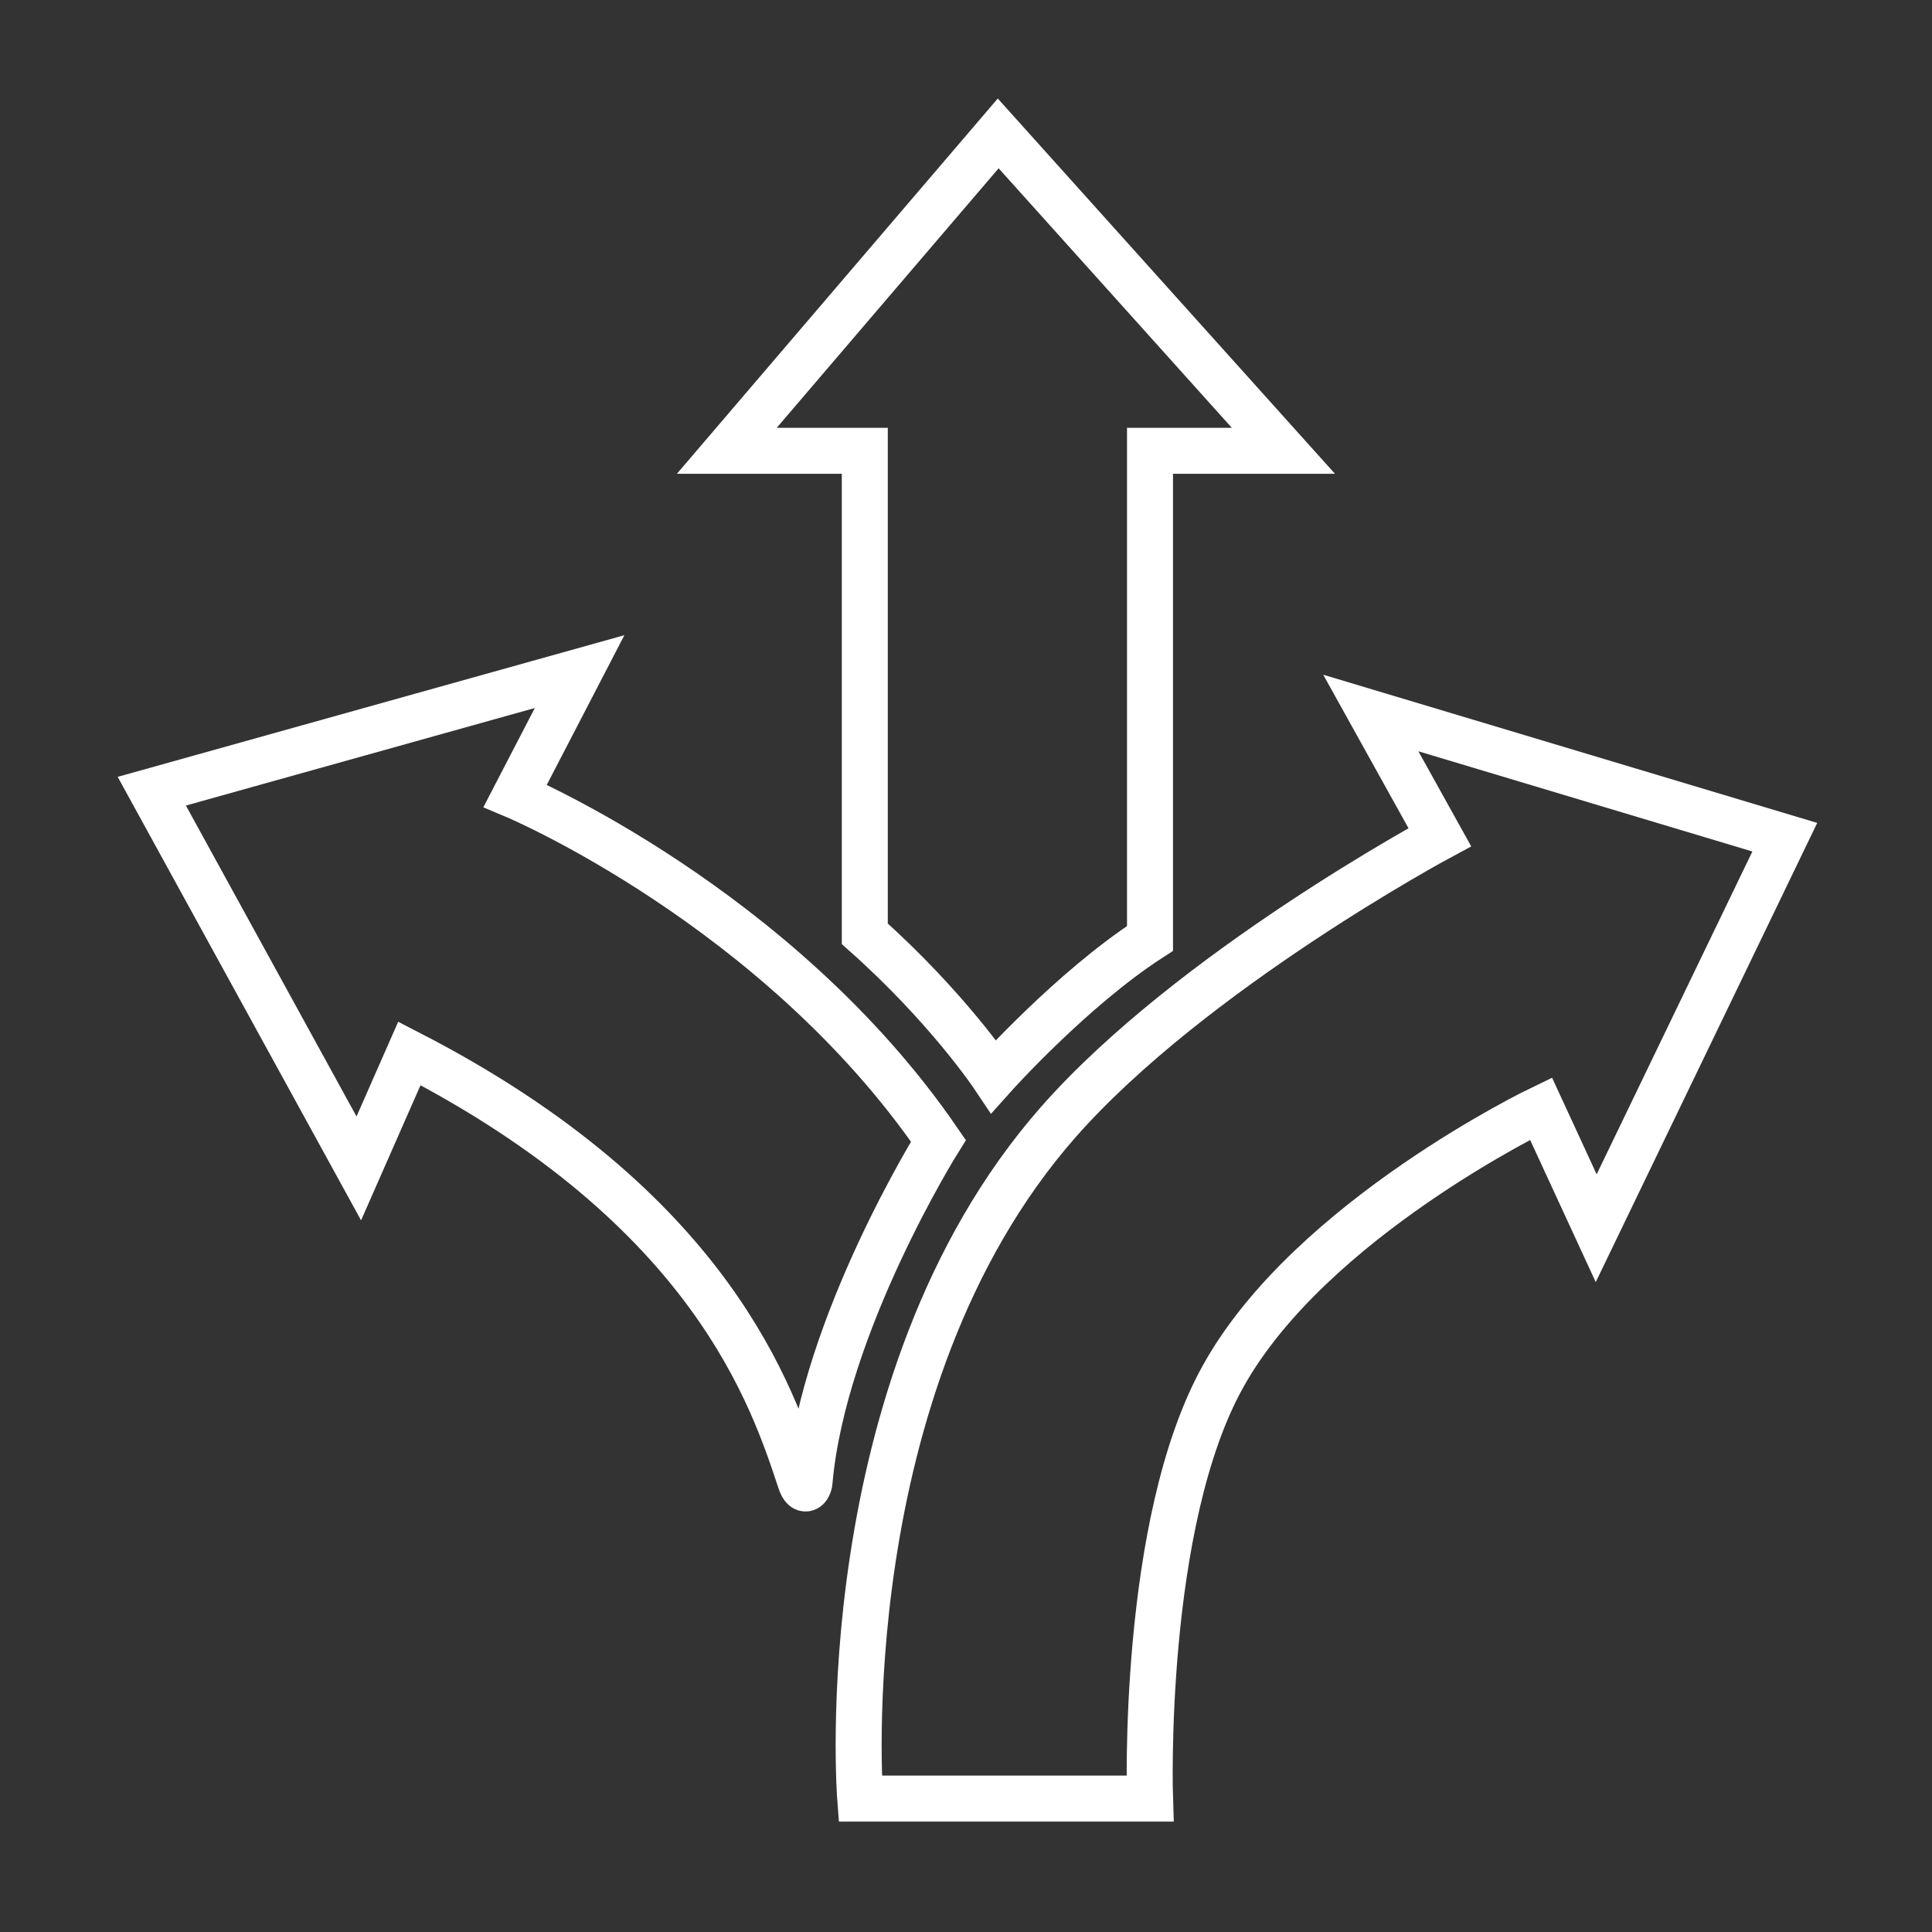
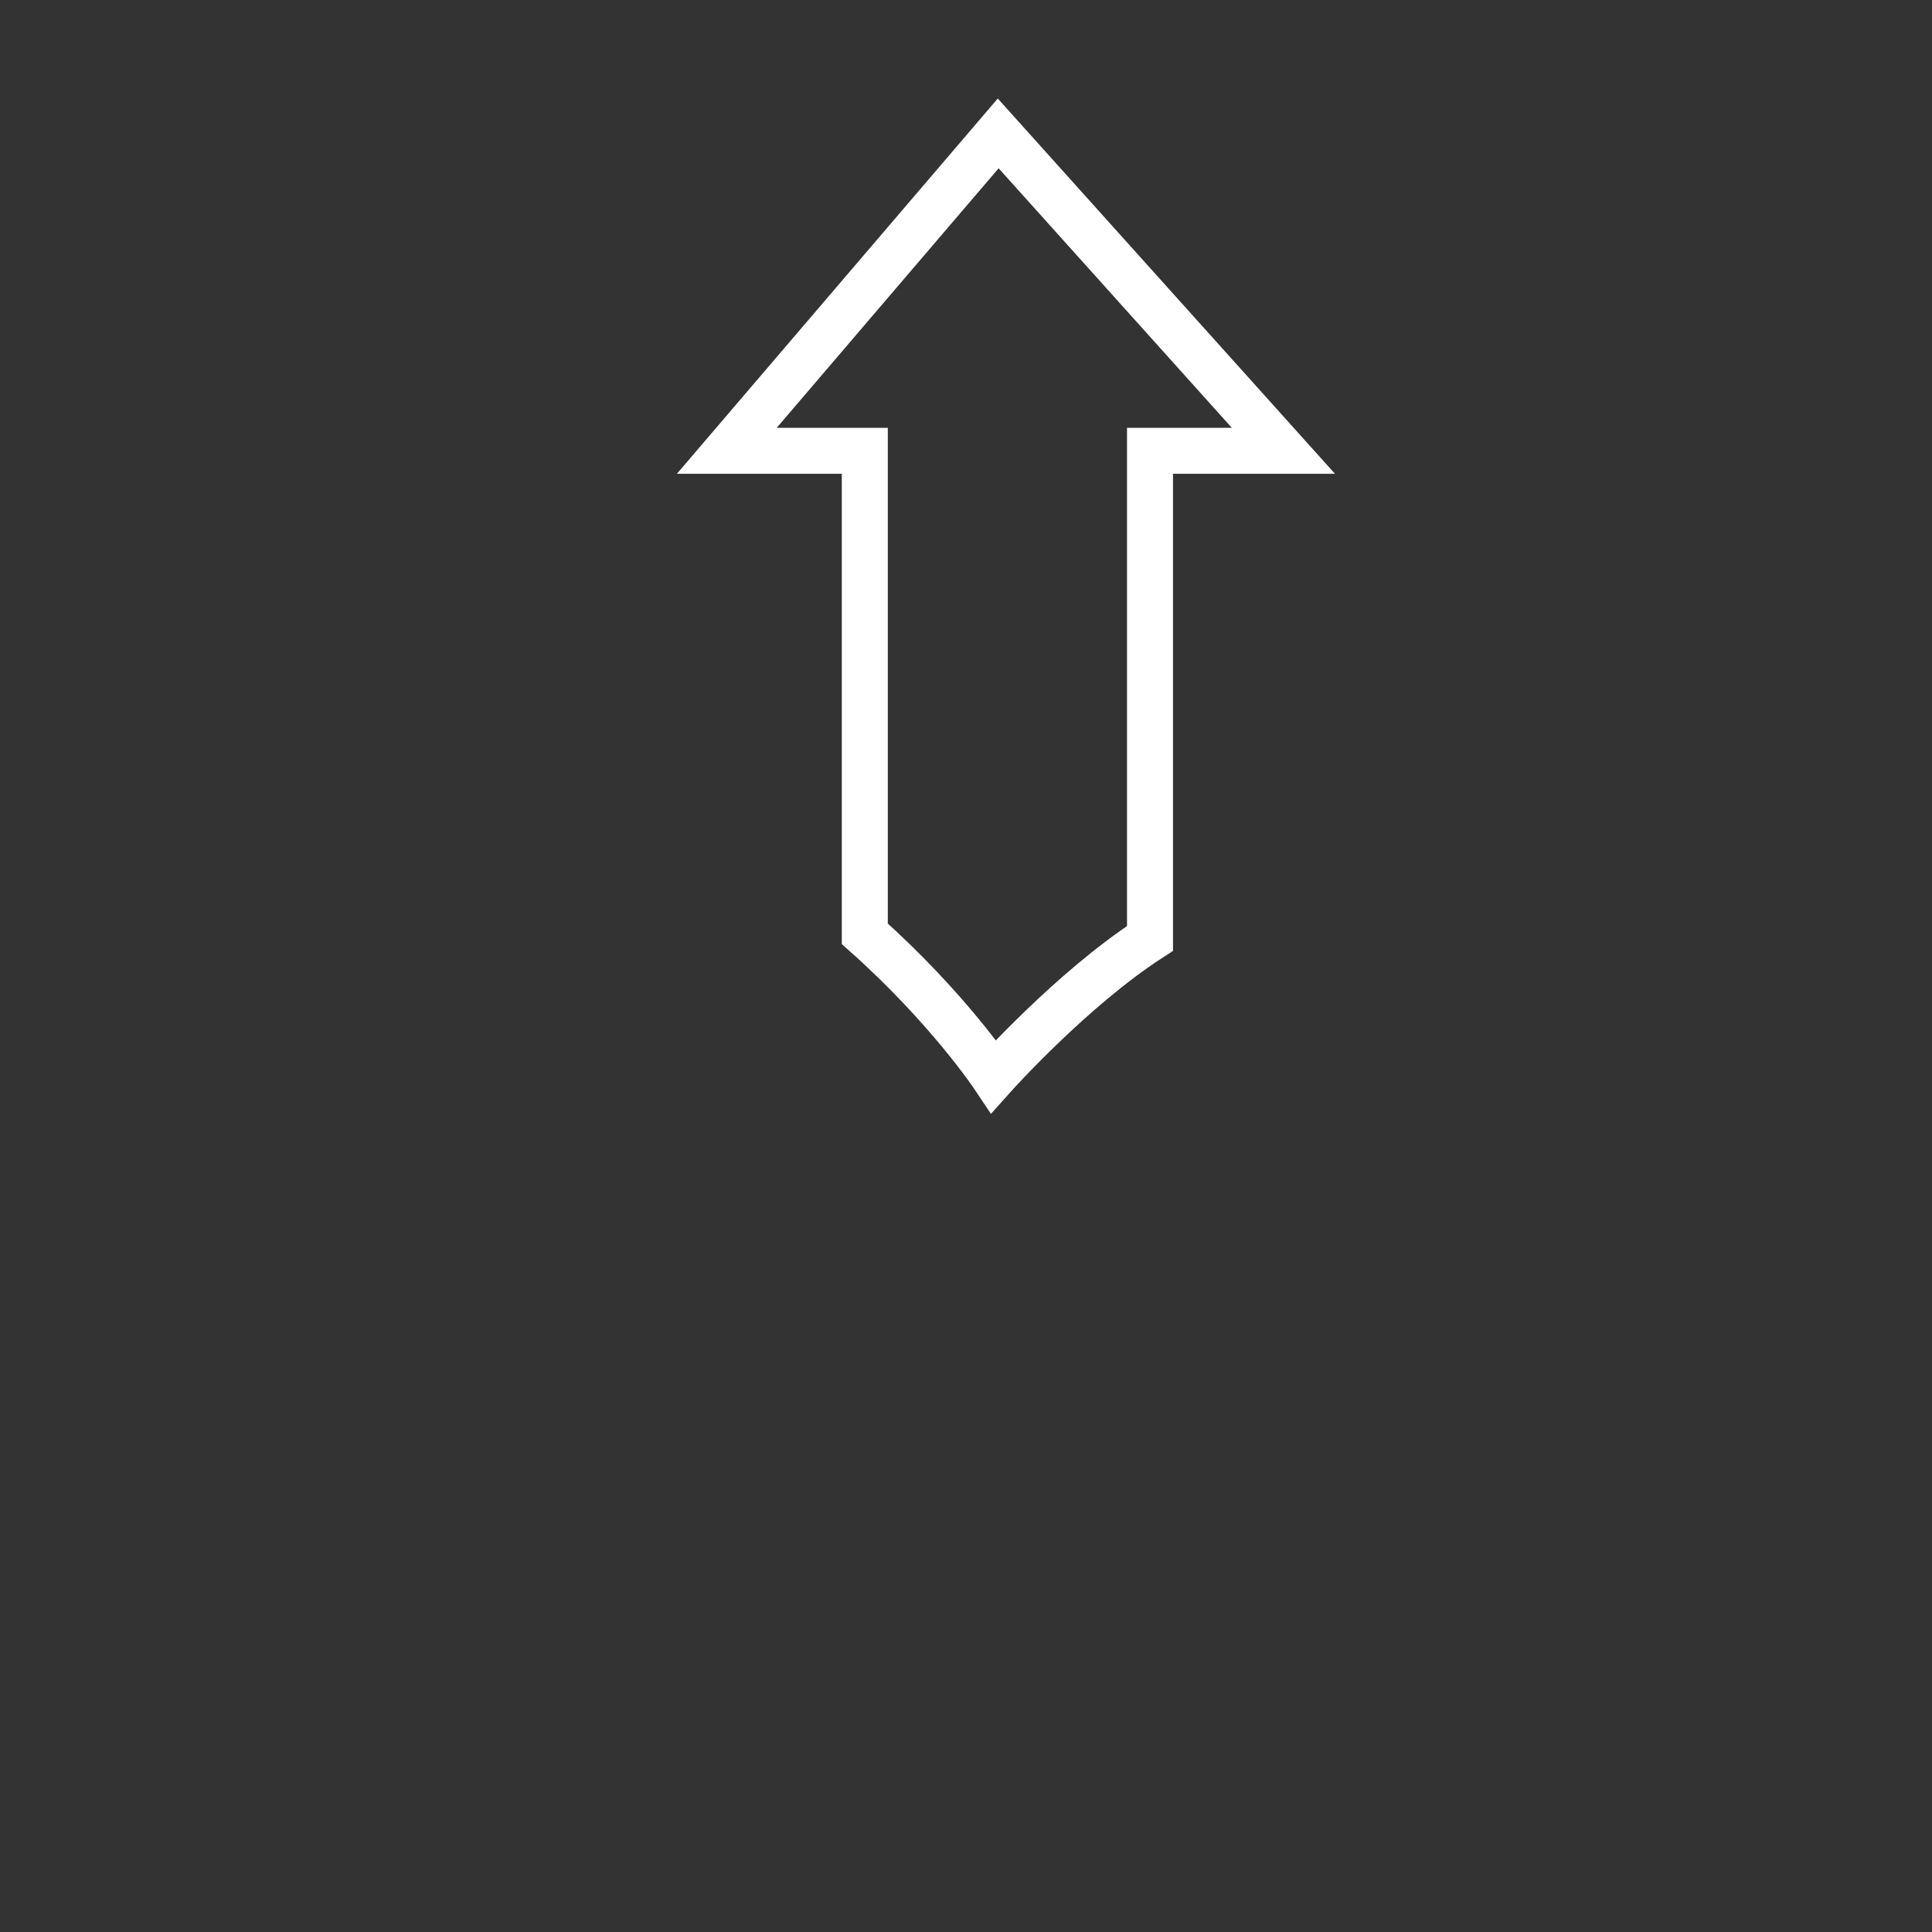
<svg xmlns="http://www.w3.org/2000/svg" version="1.1" x="0px" y="0px" viewBox="0 0 42 42" style="enable-background:new 0 0 42 42;" xml:space="preserve">
  <rect x="0" y="0" width="42" height="42" fill="#333333" stroke="none" />
  <style type="text/css">
	.st0{fill:#FFFFFF;}
	.st1{fill:none;stroke:#FFFFFF;stroke-linecap:round;stroke-linejoin:round;stroke-miterlimit:22.926;}
	.st2{fill:none;stroke:#FFFFFF;stroke-miterlimit:22.926;}
	.st3{fill:none;stroke:#FFFFFF;stroke-width:1.03;stroke-linecap:round;stroke-linejoin:round;stroke-miterlimit:22.926;}
	.st4{fill:none;stroke:#FFFFFF;stroke-miterlimit:10;}
	.st5{fill-rule:evenodd;clip-rule:evenodd;fill:#FFFFFF;}
	.st6{fill:#FFFFFF;}
	.st7{fill:none;stroke:#FFFFFF;stroke-linecap:round;stroke-linejoin:round;stroke-miterlimit:10;}
	.st8{fill:none;stroke:#FFFFFF;stroke-linecap:round;stroke-miterlimit:10;}
	.st9{fill:none;stroke:#FFFFFF;stroke-width:0.991;stroke-linecap:round;stroke-linejoin:round;stroke-miterlimit:22.926;}
	.st10{fill:none;stroke:#FFFFFF;stroke-width:0.902;stroke-linecap:round;stroke-linejoin:round;stroke-miterlimit:22.926;}
	.st11{fill:none;stroke:#FFFFFF;stroke-width:0.954;stroke-linecap:round;stroke-linejoin:round;stroke-miterlimit:22.926;}
	.st12{fill:none;stroke:#FFFFFF;stroke-width:0.921;stroke-linecap:round;stroke-linejoin:round;stroke-miterlimit:22.926;}
	.st13{fill:none;stroke:#FFFFFF;stroke-width:0.921;stroke-miterlimit:22.926;}
	.st14{fill:none;stroke:#FFFFFF;stroke-width:0.75;stroke-linecap:round;stroke-linejoin:round;stroke-miterlimit:22.926;}
	.st15{fill:none;stroke:#FFFFFF;stroke-linecap:round;stroke-miterlimit:22.926;}
	.st16{fill:none;stroke:#FFFFFF;stroke-width:0.75;stroke-miterlimit:10;}
	.st17{fill:#FFFFFF;stroke:#FFFFFF;stroke-width:0.75;stroke-linecap:round;stroke-linejoin:round;stroke-miterlimit:22.926;}
	.st18{fill:none;stroke:#FFFFFF;stroke-width:2;stroke-linecap:round;stroke-linejoin:round;stroke-miterlimit:22.926;}
	.st19{fill:none;stroke:#FFFFFF;stroke-width:0.688;stroke-miterlimit:22.926;}
	.st20{fill:none;stroke:#FFFFFF;stroke-width:0.688;stroke-linecap:round;stroke-linejoin:round;stroke-miterlimit:22.926;}
	.st21{fill:none;stroke:#FFFFFF;stroke-width:0.5;stroke-linecap:round;stroke-linejoin:round;stroke-miterlimit:22.926;}
	.st22{fill-rule:evenodd;clip-rule:evenodd;fill:#020203;stroke:#FFFFFF;stroke-width:0.5;stroke-miterlimit:22.926;}
	.st23{fill:none;stroke:#FFFFFF;stroke-width:2.584;stroke-linecap:round;stroke-linejoin:round;stroke-miterlimit:22.926;}
	.flexibilidadeSVG{fill:none;stroke:#FFFFFF;stroke-miterlimit:10;}
	.st25{fill:none;stroke:#FFFFFF;stroke-width:0.75;stroke-miterlimit:10;}
	.st26{fill-rule:evenodd;clip-rule:evenodd;fill:#FFFFFF;}
	.st27{fill:none;stroke:#FFFFFF;stroke-linecap:round;stroke-linejoin:round;stroke-miterlimit:22.926;}
	.st28{fill:none;stroke:#FFFFFF;stroke-width:0.75;stroke-linecap:round;stroke-linejoin:round;stroke-miterlimit:22.926;}
	.st29{fill:none;stroke:#FFFFFF;stroke-width:2;stroke-linecap:round;stroke-linejoin:round;stroke-miterlimit:22.926;}
	.st30{fill:none;stroke:#FFFFFF;stroke-width:0.688;stroke-miterlimit:22.926;}
	.st31{fill:none;stroke:#FFFFFF;stroke-width:0.688;stroke-linecap:round;stroke-linejoin:round;stroke-miterlimit:22.926;}
	.st32{fill:none;stroke:#FFFFFF;stroke-linecap:round;stroke-miterlimit:10;}
	.st33{fill:none;stroke:#FFFFFF;stroke-linecap:round;stroke-linejoin:round;stroke-miterlimit:10;}
	.st34{fill:none;stroke:#FFFFFF;stroke-width:0.5;stroke-linecap:round;stroke-linejoin:round;stroke-miterlimit:22.926;}
	.st35{fill-rule:evenodd;clip-rule:evenodd;fill:#020203;stroke:#FFFFFF;stroke-width:0.5;stroke-miterlimit:22.926;}
	.st36{fill-rule:evenodd;clip-rule:evenodd;fill:#FFFFFF;stroke:#FFFFFF;stroke-miterlimit:10;}
	.st37{fill:none;stroke:#FFFFFF;stroke-width:2.584;stroke-linecap:round;stroke-linejoin:round;stroke-miterlimit:22.926;}
</style>
  <g>
    <path class="flexibilidadeSVG" d="M15.8,9.8l5.9-6.9l6.2,6.9h-2.9v10.6c-1.7,1.1-3.4,3-3.4,3s-1-1.5-2.8-3.1V9.8H15.8z" />
-     <path class="flexibilidadeSVG" d="M29.8,15.5l9,2.7l-4.1,8.5l-1.2-2.6c0,0-5,2.4-6.9,5.8c-1.8,3.2-1.6,9.2-1.6,9.2h-6.3c0,0-0.7-9,4.3-14.7   c2.9-3.3,8.3-6.2,8.3-6.2L29.8,15.5z" />
-     <path class="flexibilidadeSVG" d="M11.2,17.3c0,0,5.7,2.4,9.2,7.5c0,0-2.5,4-2.8,7.4c0,0.1-0.1,0.3-0.2,0c-0.6-1.8-1.9-5.9-8.5-9.3l-1.1,2.5   l-4.5-8.2l9.3-2.6L11.2,17.3z" />
  </g>
</svg>